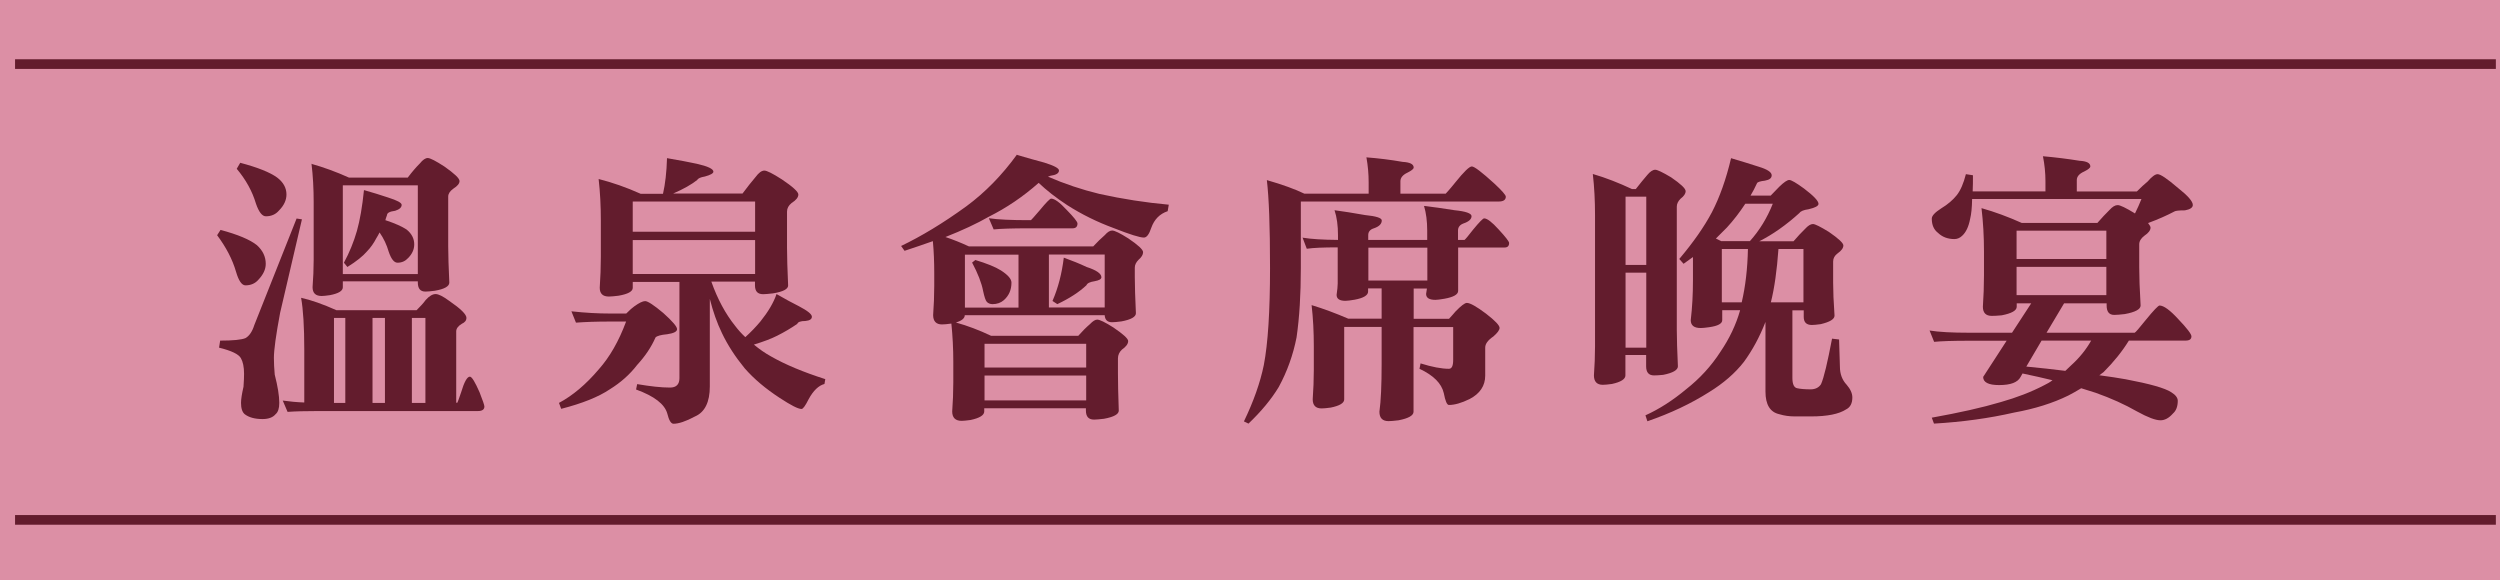
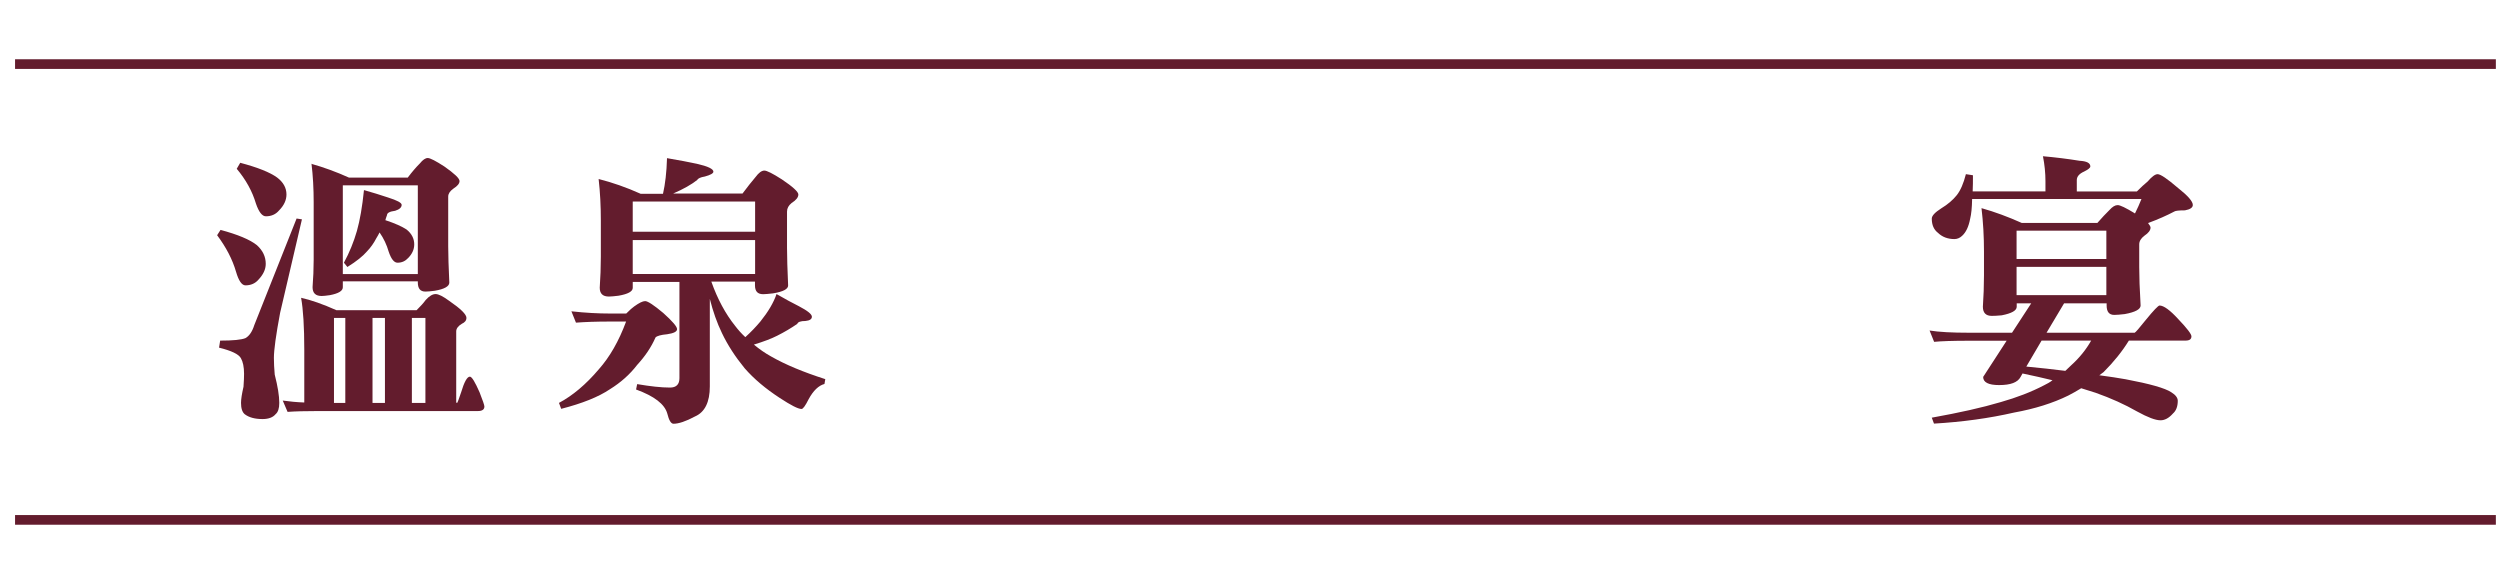
<svg xmlns="http://www.w3.org/2000/svg" id="_圖層_2" data-name="圖層 2" viewBox="0 0 181 42">
  <defs>
    <style>
      .cls-1 {
        fill: none;
        stroke: #631c2d;
        stroke-miterlimit: 10;
        stroke-width: .7px;
      }

      .cls-2 {
        fill: #dc8fa5;
      }

      .cls-3 {
        fill: #631c2d;
      }
    </style>
  </defs>
  <g id="_設計" data-name="設計">
    <g>
-       <rect id="_切片_" data-name="&amp;lt;切片&amp;gt;" class="cls-2" width="181" height="42" />
      <g>
        <line class="cls-1" x1="1.09" y1="4.64" x2="180.7" y2="4.64" />
        <line class="cls-1" x1="1.09" y1="37.64" x2="180.7" y2="37.64" />
      </g>
      <g>
        <path class="cls-3" d="M15.95,16.64c1.27,.34,2.15,.71,2.65,1.11,.42,.38,.64,.83,.64,1.35,0,.4-.18,.78-.53,1.15-.23,.27-.55,.41-.94,.41-.26,0-.49-.33-.68-.98-.26-.9-.72-1.78-1.37-2.65l.25-.39Zm5.52-.82l.39,.06c-.67,2.9-1.2,5.15-1.58,6.77-.3,1.6-.45,2.69-.45,3.26,0,.36,.02,.76,.06,1.21,.22,.86,.33,1.54,.33,2.05,0,.4-.09,.67-.27,.82-.19,.23-.51,.35-.94,.35-.56,0-.99-.12-1.29-.35-.18-.15-.27-.42-.27-.82,0-.26,.06-.65,.18-1.17,.03-.41,.04-.72,.04-.94,0-.49-.08-.87-.23-1.13-.16-.29-.69-.54-1.58-.76l.08-.51c.93,0,1.54-.06,1.83-.18,.27-.15,.49-.46,.64-.94l3.06-7.71Zm-4.1-4.04c1.29,.34,2.18,.7,2.69,1.07,.45,.34,.68,.75,.68,1.23,0,.41-.18,.8-.55,1.17-.23,.27-.55,.41-.94,.41-.27,0-.51-.31-.72-.92-.26-.88-.72-1.72-1.39-2.52l.25-.43Zm4.43,9.78c.72,.16,1.58,.46,2.56,.9h5.8c.29-.29,.51-.53,.66-.74,.26-.29,.5-.43,.72-.43,.21,0,.53,.16,.98,.49,.83,.57,1.25,.98,1.25,1.23,0,.19-.11,.33-.33,.43-.27,.16-.41,.35-.41,.55v5.17h.08s.12-.27,.27-.74c.23-.77,.44-1.15,.64-1.15,.14,0,.37,.38,.7,1.13,.23,.59,.35,.93,.35,1.03,0,.22-.16,.33-.47,.33h-11.59c-.93,0-1.66,.02-2.19,.06l-.35-.82c.49,.07,1.01,.12,1.56,.14v-3.81c0-1.67-.08-2.93-.23-3.77Zm.74-9.7c.89,.25,1.8,.58,2.73,1h4.25c.3-.4,.59-.74,.88-1.03,.21-.26,.4-.39,.57-.39s.58,.21,1.21,.62c.72,.51,1.09,.85,1.09,1.05,0,.18-.15,.36-.45,.55-.25,.18-.37,.37-.37,.57v3.61c0,.64,.03,1.52,.08,2.62,0,.27-.35,.47-1.05,.59-.3,.04-.53,.06-.68,.06-.37,0-.55-.22-.55-.66v-.08h-5.43v.43c0,.26-.31,.45-.94,.57-.27,.04-.47,.06-.59,.06-.44,0-.66-.21-.66-.64,.05-.66,.08-1.32,.08-1.99v-4.16c0-.97-.05-1.91-.16-2.81Zm1.64,17.31h.82v-6.15h-.82v6.15Zm.64-9.33h5.43v-6.42h-5.43v6.42Zm1.56-6.07c.57,.16,1.15,.34,1.72,.53,.66,.21,.98,.38,.98,.53,0,.19-.16,.33-.47,.43-.4,.05-.59,.16-.59,.31-.05,.15-.1,.27-.12,.37,.7,.23,1.21,.46,1.54,.68,.37,.3,.55,.66,.55,1.07,0,.36-.14,.68-.43,.98-.21,.23-.46,.35-.78,.35-.25,0-.46-.27-.64-.8-.14-.49-.36-.96-.66-1.39-.08,.16-.16,.3-.23,.41-.19,.37-.42,.69-.68,.96-.29,.34-.76,.72-1.42,1.13l-.25-.31c.4-.74,.71-1.5,.94-2.3,.22-.78,.39-1.76,.51-2.95Zm.59,15.4h.9v-6.15h-.9v6.15Zm2.85,0h.98v-6.15h-.98v6.15Z" />
        <path class="cls-3" d="M41.38,22.54c1,.11,1.93,.16,2.79,.16h1.17c.26-.26,.45-.43,.57-.51,.36-.26,.62-.39,.8-.39,.19,0,.63,.29,1.31,.86,.67,.6,1,.99,1,1.17s-.24,.3-.72,.37c-.45,.04-.73,.12-.84,.23-.31,.71-.76,1.37-1.33,1.99-.52,.68-1.18,1.27-1.97,1.76-.83,.56-2.01,1.03-3.53,1.42l-.16-.43c.98-.52,1.95-1.33,2.89-2.44,.78-.88,1.44-2.02,1.97-3.45h-1.17c-.98,0-1.8,.03-2.46,.08l-.33-.82Zm6.91-11.09c.89,.15,1.61,.29,2.17,.41,.79,.18,1.19,.37,1.19,.57,0,.12-.21,.24-.62,.35-.31,.05-.5,.14-.55,.25-.42,.33-1,.66-1.74,.98h5.02c.34-.46,.66-.86,.94-1.19,.23-.31,.44-.47,.64-.47,.18,0,.6,.21,1.27,.64,.79,.53,1.19,.9,1.19,1.09,0,.21-.16,.41-.49,.62-.22,.18-.33,.38-.33,.62v2.62c0,.67,.03,1.58,.08,2.73,0,.26-.36,.45-1.09,.57-.34,.04-.58,.06-.72,.06-.4,0-.59-.21-.59-.64v-.27h-3.16c.45,1.27,1.03,2.34,1.72,3.2,.22,.29,.46,.56,.74,.82,.41-.37,.77-.75,1.09-1.13,.57-.71,.96-1.37,1.17-1.99,.62,.36,1.16,.65,1.62,.88,.63,.33,.94,.58,.94,.76s-.16,.28-.47,.31c-.34,0-.54,.07-.59,.21-.45,.31-.94,.6-1.46,.86-.41,.21-.97,.42-1.68,.64,.4,.33,.81,.62,1.25,.86,1.03,.59,2.33,1.13,3.92,1.64l-.06,.35c-.42,.11-.81,.48-1.15,1.11-.23,.46-.4,.7-.51,.7-.25,0-.77-.27-1.58-.8-1.01-.66-1.86-1.37-2.54-2.15-.68-.83-1.23-1.68-1.64-2.54-.36-.74-.65-1.57-.88-2.48v6.34c0,1.13-.36,1.86-1.07,2.17-.67,.36-1.19,.53-1.56,.53-.18,0-.33-.25-.45-.74-.19-.68-.94-1.26-2.26-1.74l.08-.39c.94,.16,1.74,.25,2.38,.25,.45,0,.68-.23,.68-.68v-6.97h-3.38v.43c0,.26-.34,.45-1.03,.57-.31,.04-.55,.06-.7,.06-.44,0-.66-.21-.66-.64,.05-.75,.08-1.5,.08-2.24v-2.62c0-1.04-.05-2.04-.16-3.01,.98,.25,2,.6,3.04,1.07h1.62c.16-.7,.26-1.55,.29-2.56Zm-2.48,5.33h8.86v-2.19h-8.86v2.19Zm0,3.06h8.86v-2.46h-8.86v2.46Z" />
-         <path class="cls-3" d="M73.65,11.22c.74,.22,1.39,.4,1.95,.55,.71,.22,1.07,.41,1.07,.57,0,.21-.21,.33-.64,.39-.05,.03-.11,.05-.16,.06,1.2,.52,2.45,.94,3.73,1.25,1.68,.37,3.36,.63,5.02,.78l-.08,.47c-.57,.19-.97,.59-1.19,1.21-.15,.46-.33,.7-.53,.7-.3,0-1.03-.23-2.17-.68-1.2-.44-2.34-1-3.4-1.68-.81-.53-1.49-1.07-2.05-1.6-1.13,1-2.33,1.81-3.59,2.44-.89,.51-1.94,1-3.16,1.48,.57,.19,1.14,.42,1.7,.68h9c.29-.31,.57-.59,.84-.82,.19-.22,.37-.33,.53-.33,.18,0,.57,.19,1.17,.57,.71,.48,1.07,.81,1.07,1,0,.18-.11,.36-.33,.55-.18,.18-.27,.37-.27,.57v.68c0,.64,.03,1.52,.08,2.62,0,.26-.35,.46-1.05,.59-.3,.04-.53,.06-.68,.06-.33,0-.51-.17-.53-.51h-10.13c0,.22-.21,.4-.64,.53,.83,.23,1.68,.55,2.54,.96h6.32c.29-.33,.57-.61,.84-.84,.21-.22,.38-.33,.53-.33,.18,0,.57,.19,1.17,.57,.71,.48,1.07,.81,1.07,.98,0,.21-.15,.41-.45,.62-.19,.18-.29,.39-.29,.64v1.07c0,.66,.02,1.56,.06,2.71,0,.26-.36,.46-1.07,.59-.34,.04-.58,.06-.72,.06-.4,0-.59-.22-.59-.66v-.16h-7.36v.23c0,.27-.33,.48-1,.62-.3,.04-.51,.06-.64,.06-.45,0-.68-.23-.68-.68,.05-.7,.08-1.4,.08-2.11v-1.48c0-.96-.05-1.88-.14-2.77h-.02c-.29,.04-.51,.06-.66,.06-.42,0-.64-.23-.64-.68,.05-.7,.08-1.4,.08-2.11v-.9c0-.82-.03-1.6-.1-2.34-.64,.23-1.33,.46-2.05,.7l-.25-.35c1.46-.7,3.04-1.65,4.72-2.87,1.37-1.01,2.59-2.26,3.67-3.75Zm-3.79,11.05h3.88v-3.83h-3.88v3.83Zm.74-3.45c.83,.25,1.46,.5,1.87,.76,.51,.33,.76,.62,.76,.88,0,.52-.18,.94-.55,1.27-.22,.19-.49,.29-.82,.29-.16,0-.3-.05-.41-.16-.1-.11-.18-.37-.27-.78-.11-.59-.38-1.28-.8-2.07l.23-.18Zm.68,7.79h7.36v-1.72h-7.36v1.72Zm0,2.38h7.36v-1.8h-7.36v1.8Zm.31-13.19c.67,.1,1.63,.14,2.89,.14h.16s.25-.25,.64-.72c.46-.56,.74-.84,.82-.84,.25,0,.62,.27,1.13,.82,.52,.53,.78,.86,.78,.98,0,.23-.12,.35-.35,.35h-3.18c-1.2,0-2.05,.03-2.54,.08l-.35-.82Zm4.35,6.46h4.04v-3.83h-4.04v3.83Zm1.07-3.61c.6,.22,1.16,.44,1.66,.68,.71,.23,1.07,.48,1.07,.74,0,.14-.16,.23-.49,.29-.34,.05-.54,.15-.59,.29-.52,.49-1.22,.95-2.11,1.37l-.35-.23c.41-.94,.68-1.99,.82-3.14Z" />
-         <path class="cls-3" d="M98.9,11.39c.92,.07,1.8,.18,2.65,.33,.53,.03,.8,.16,.8,.41,0,.1-.15,.22-.45,.37-.34,.16-.51,.37-.51,.62v.9h3.28s.26-.27,.7-.82c.62-.77,1.01-1.15,1.19-1.15s.72,.41,1.62,1.23c.56,.52,.84,.84,.84,.96,0,.23-.17,.35-.51,.35h-14.33v4.82c0,1.9-.1,3.58-.31,5.02-.25,1.27-.68,2.47-1.29,3.59-.53,.88-1.26,1.76-2.19,2.65l-.33-.16c.7-1.45,1.18-2.81,1.44-4.08,.3-1.56,.45-3.9,.45-7.01s-.08-5.09-.23-6.38c1.15,.33,2.05,.66,2.71,.98h4.66v-.82c0-.59-.05-1.19-.16-1.8Zm-4.57,5.82c.6,.1,1.45,.15,2.54,.16v-.35c0-.68-.08-1.29-.25-1.8,.62,.08,1.35,.2,2.21,.35,.81,.08,1.21,.21,1.21,.39,0,.25-.19,.44-.57,.57-.27,.08-.41,.25-.41,.49v.35h4.27v-.68c0-.68-.08-1.28-.23-1.78,.62,.07,1.35,.17,2.21,.31,.82,.08,1.23,.23,1.23,.43,0,.22-.2,.4-.59,.53-.26,.1-.39,.27-.39,.51v.68h.47c.05-.03,.26-.27,.62-.74,.45-.55,.72-.82,.8-.82,.22,0,.57,.27,1.05,.8,.51,.55,.76,.88,.76,.98,0,.22-.11,.33-.33,.33h-3.36v3.14c0,.26-.33,.45-1,.57-.3,.05-.51,.08-.64,.08-.45,0-.68-.14-.68-.43,.03-.15,.05-.28,.06-.39h-.96v2.19h2.56c.19-.21,.35-.38,.47-.53,.4-.41,.67-.62,.82-.62,.23,0,.7,.26,1.39,.78,.66,.51,.98,.85,.98,1.03,0,.15-.15,.36-.45,.62-.4,.27-.59,.54-.59,.8v2.03c0,.74-.38,1.31-1.13,1.7-.59,.29-1.09,.43-1.5,.43-.14,0-.26-.29-.37-.86-.16-.7-.75-1.29-1.76-1.76l.08-.39c.83,.26,1.52,.39,2.05,.39,.21,0,.31-.21,.31-.64v-2.38h-2.87v6.13c0,.27-.36,.48-1.09,.62-.33,.04-.57,.06-.72,.06-.44,0-.66-.23-.66-.68,.11-.79,.16-1.94,.16-3.45v-2.69h-2.71v5.25c0,.26-.33,.46-.98,.59-.29,.04-.51,.06-.66,.06-.42,0-.64-.22-.64-.66,.05-.71,.08-1.42,.08-2.13v-1.72c0-1.03-.05-2.02-.16-2.97,.86,.26,1.74,.59,2.65,.98h2.42v-2.19h-.98v.23c0,.27-.33,.47-.98,.59-.3,.05-.52,.08-.66,.08-.42,0-.64-.14-.64-.43,.05-.36,.08-.63,.08-.82v-2.62c-1.03,0-1.77,.03-2.24,.1l-.31-.82Zm4.74,3.1h4.27v-2.38h-4.27v2.38Z" />
-         <path class="cls-3" d="M115.33,12.6c.93,.27,1.87,.64,2.83,1.09h.27c.31-.4,.59-.74,.84-1.03,.21-.25,.4-.37,.57-.37,.15,0,.53,.18,1.15,.55,.7,.48,1.05,.81,1.05,1,0,.18-.12,.36-.37,.55-.18,.18-.27,.37-.27,.57v8.94c0,.64,.03,1.52,.08,2.62,0,.27-.36,.48-1.07,.62-.3,.03-.52,.04-.66,.04-.38,0-.57-.22-.57-.66v-.82h-1.5v1.48c0,.27-.33,.48-.98,.62-.29,.04-.51,.06-.66,.06-.42,0-.64-.23-.64-.68,.05-.7,.08-1.4,.08-2.11V15.57c0-1.03-.05-2.02-.16-2.97Zm2.36,6.58h1.5v-4.94h-1.5v4.94Zm0,5.99h1.5v-5.43h-1.5v5.43Zm7.63-13.72c.7,.21,1.37,.41,2.01,.62,.63,.19,.94,.4,.94,.62,0,.21-.16,.33-.49,.39-.34,.04-.53,.1-.57,.18-.15,.33-.31,.63-.47,.9h1.46c.27-.27,.48-.49,.62-.64,.34-.33,.58-.49,.72-.49,.15,0,.51,.21,1.07,.62,.7,.53,1.05,.9,1.05,1.11,0,.15-.24,.28-.72,.39-.36,.05-.57,.14-.66,.27-.97,.88-1.94,1.56-2.91,2.05h2.48c.31-.36,.59-.66,.84-.9,.21-.23,.4-.35,.57-.35,.15,0,.53,.19,1.15,.57,.7,.48,1.05,.81,1.05,.98,0,.19-.14,.38-.41,.57-.22,.16-.33,.36-.33,.59v1.54c0,.59,.03,1.38,.1,2.38,0,.26-.33,.46-1,.62-.29,.04-.5,.06-.64,.06-.4,0-.59-.2-.59-.59v-.47h-.82v4.9c0,.45,.12,.7,.35,.74,.22,.05,.55,.08,1,.08,.33-.01,.57-.14,.72-.37,.21-.46,.47-1.57,.8-3.3l.51,.06,.06,1.97c0,.52,.16,.96,.49,1.31,.27,.31,.41,.62,.41,.92,0,.42-.15,.71-.45,.86-.52,.34-1.37,.51-2.54,.51h-1.17c-.4,0-.77-.05-1.13-.16-.67-.15-1-.7-1-1.64v-5.04c-.42,1.08-.94,2.04-1.56,2.89-.64,.82-1.48,1.55-2.52,2.19-1.31,.83-2.8,1.54-4.47,2.11l-.14-.43c1-.45,1.98-1.08,2.95-1.89,.98-.77,1.81-1.67,2.48-2.71,.66-.97,1.13-1.97,1.42-2.99v-.02h-1.29v.72c0,.25-.31,.42-.94,.51-.27,.04-.48,.06-.62,.06-.48,0-.72-.19-.72-.57,.11-.93,.16-1.89,.16-2.87v-1.7c-.23,.16-.46,.33-.68,.49l-.31-.35c1.03-1.22,1.81-2.34,2.36-3.38,.56-1.08,1.03-2.39,1.39-3.92Zm-.72,6.01h2.09c.71-.79,1.26-1.7,1.66-2.71h-1.99c-.42,.64-.87,1.22-1.33,1.72l-.8,.8,.37,.18Zm.06,4.43h1.44c.27-1.15,.42-2.43,.45-3.86h-1.89v3.86Zm4.1-3.86c-.11,1.54-.29,2.83-.55,3.86h2.36v-3.86h-1.8Z" />
        <path class="cls-3" d="M147.89,11.31c.92,.08,1.8,.19,2.67,.33,.52,.03,.78,.16,.78,.41,0,.1-.15,.22-.45,.37-.36,.16-.53,.37-.53,.62v.82h4.35c.3-.3,.56-.54,.78-.72,.31-.36,.55-.53,.72-.53,.21,0,.7,.33,1.48,1,.71,.56,1.07,.97,1.07,1.23,0,.19-.19,.32-.57,.39-.44,0-.69,.03-.76,.08-.55,.29-1.18,.57-1.91,.84,.12,.15,.18,.26,.18,.33,0,.19-.15,.39-.45,.59-.25,.19-.37,.4-.37,.62v1.64c0,.68,.03,1.61,.1,2.79,0,.27-.38,.48-1.15,.62-.34,.04-.59,.06-.76,.06-.37,0-.55-.23-.55-.68v-.16h-3.08l-1.27,2.13h6.38c.07-.03,.33-.33,.8-.92,.57-.7,.91-1.05,1-1.05,.3,0,.76,.33,1.37,1,.63,.66,.94,1.07,.94,1.23,0,.21-.14,.31-.43,.31h-4.1c-.48,.78-1.09,1.54-1.83,2.28-.11,.08-.21,.16-.31,.23,.74,.1,1.37,.19,1.91,.29,1.75,.33,2.85,.64,3.3,.94,.31,.19,.47,.4,.47,.62,0,.41-.12,.72-.35,.92-.29,.33-.59,.49-.9,.49-.36,0-.92-.21-1.7-.64-.89-.51-1.89-.96-2.99-1.35-.33-.11-.68-.22-1.05-.33-.31,.19-.63,.37-.94,.53-1.12,.55-2.43,.96-3.92,1.23-1.79,.41-3.73,.68-5.8,.8l-.16-.43c2-.36,3.66-.73,5-1.13,1.16-.33,2.2-.73,3.12-1.21,.23-.11,.44-.23,.62-.37-.67-.16-1.39-.33-2.17-.49l-.14,.25c-.21,.4-.72,.59-1.56,.59-.77,0-1.15-.2-1.15-.59l1.7-2.62h-2.71c-1.19,0-2.04,.03-2.54,.08l-.33-.82c.67,.11,1.63,.16,2.87,.16h3.1l1.39-2.13h-1.05v.25c0,.27-.36,.48-1.09,.62-.31,.03-.55,.04-.72,.04-.42,0-.64-.22-.64-.66,.05-.75,.08-1.51,.08-2.28v-1.72c0-1.08-.06-2.13-.18-3.14,.96,.27,1.93,.63,2.91,1.07h5.48c.31-.36,.61-.67,.88-.94,.21-.23,.4-.35,.59-.35,.18,0,.59,.2,1.23,.59l.02,.02c.18-.36,.33-.7,.47-1.05h-12.26c-.01,.63-.06,1.1-.14,1.42-.11,.59-.31,1-.59,1.25-.16,.15-.35,.23-.55,.23-.48,0-.88-.15-1.19-.45-.3-.23-.45-.57-.45-1.03,0-.21,.23-.45,.68-.74,.48-.29,.85-.61,1.13-.96,.27-.34,.49-.85,.66-1.52l.51,.08c0,.42,0,.81-.02,1.17h5.27v-.74c0-.59-.06-1.19-.18-1.8Zm-1.89,7.44h6.5v-2.05h-6.5v2.05Zm0,2.62h6.5v-2.05h-6.5v2.05Zm.7,5.17c1.04,.1,1.98,.2,2.83,.31,.15-.14,.29-.27,.41-.39,.62-.56,1.1-1.16,1.46-1.8h-3.59l-1.11,1.89Z" />
      </g>
    </g>
  </g>
</svg>